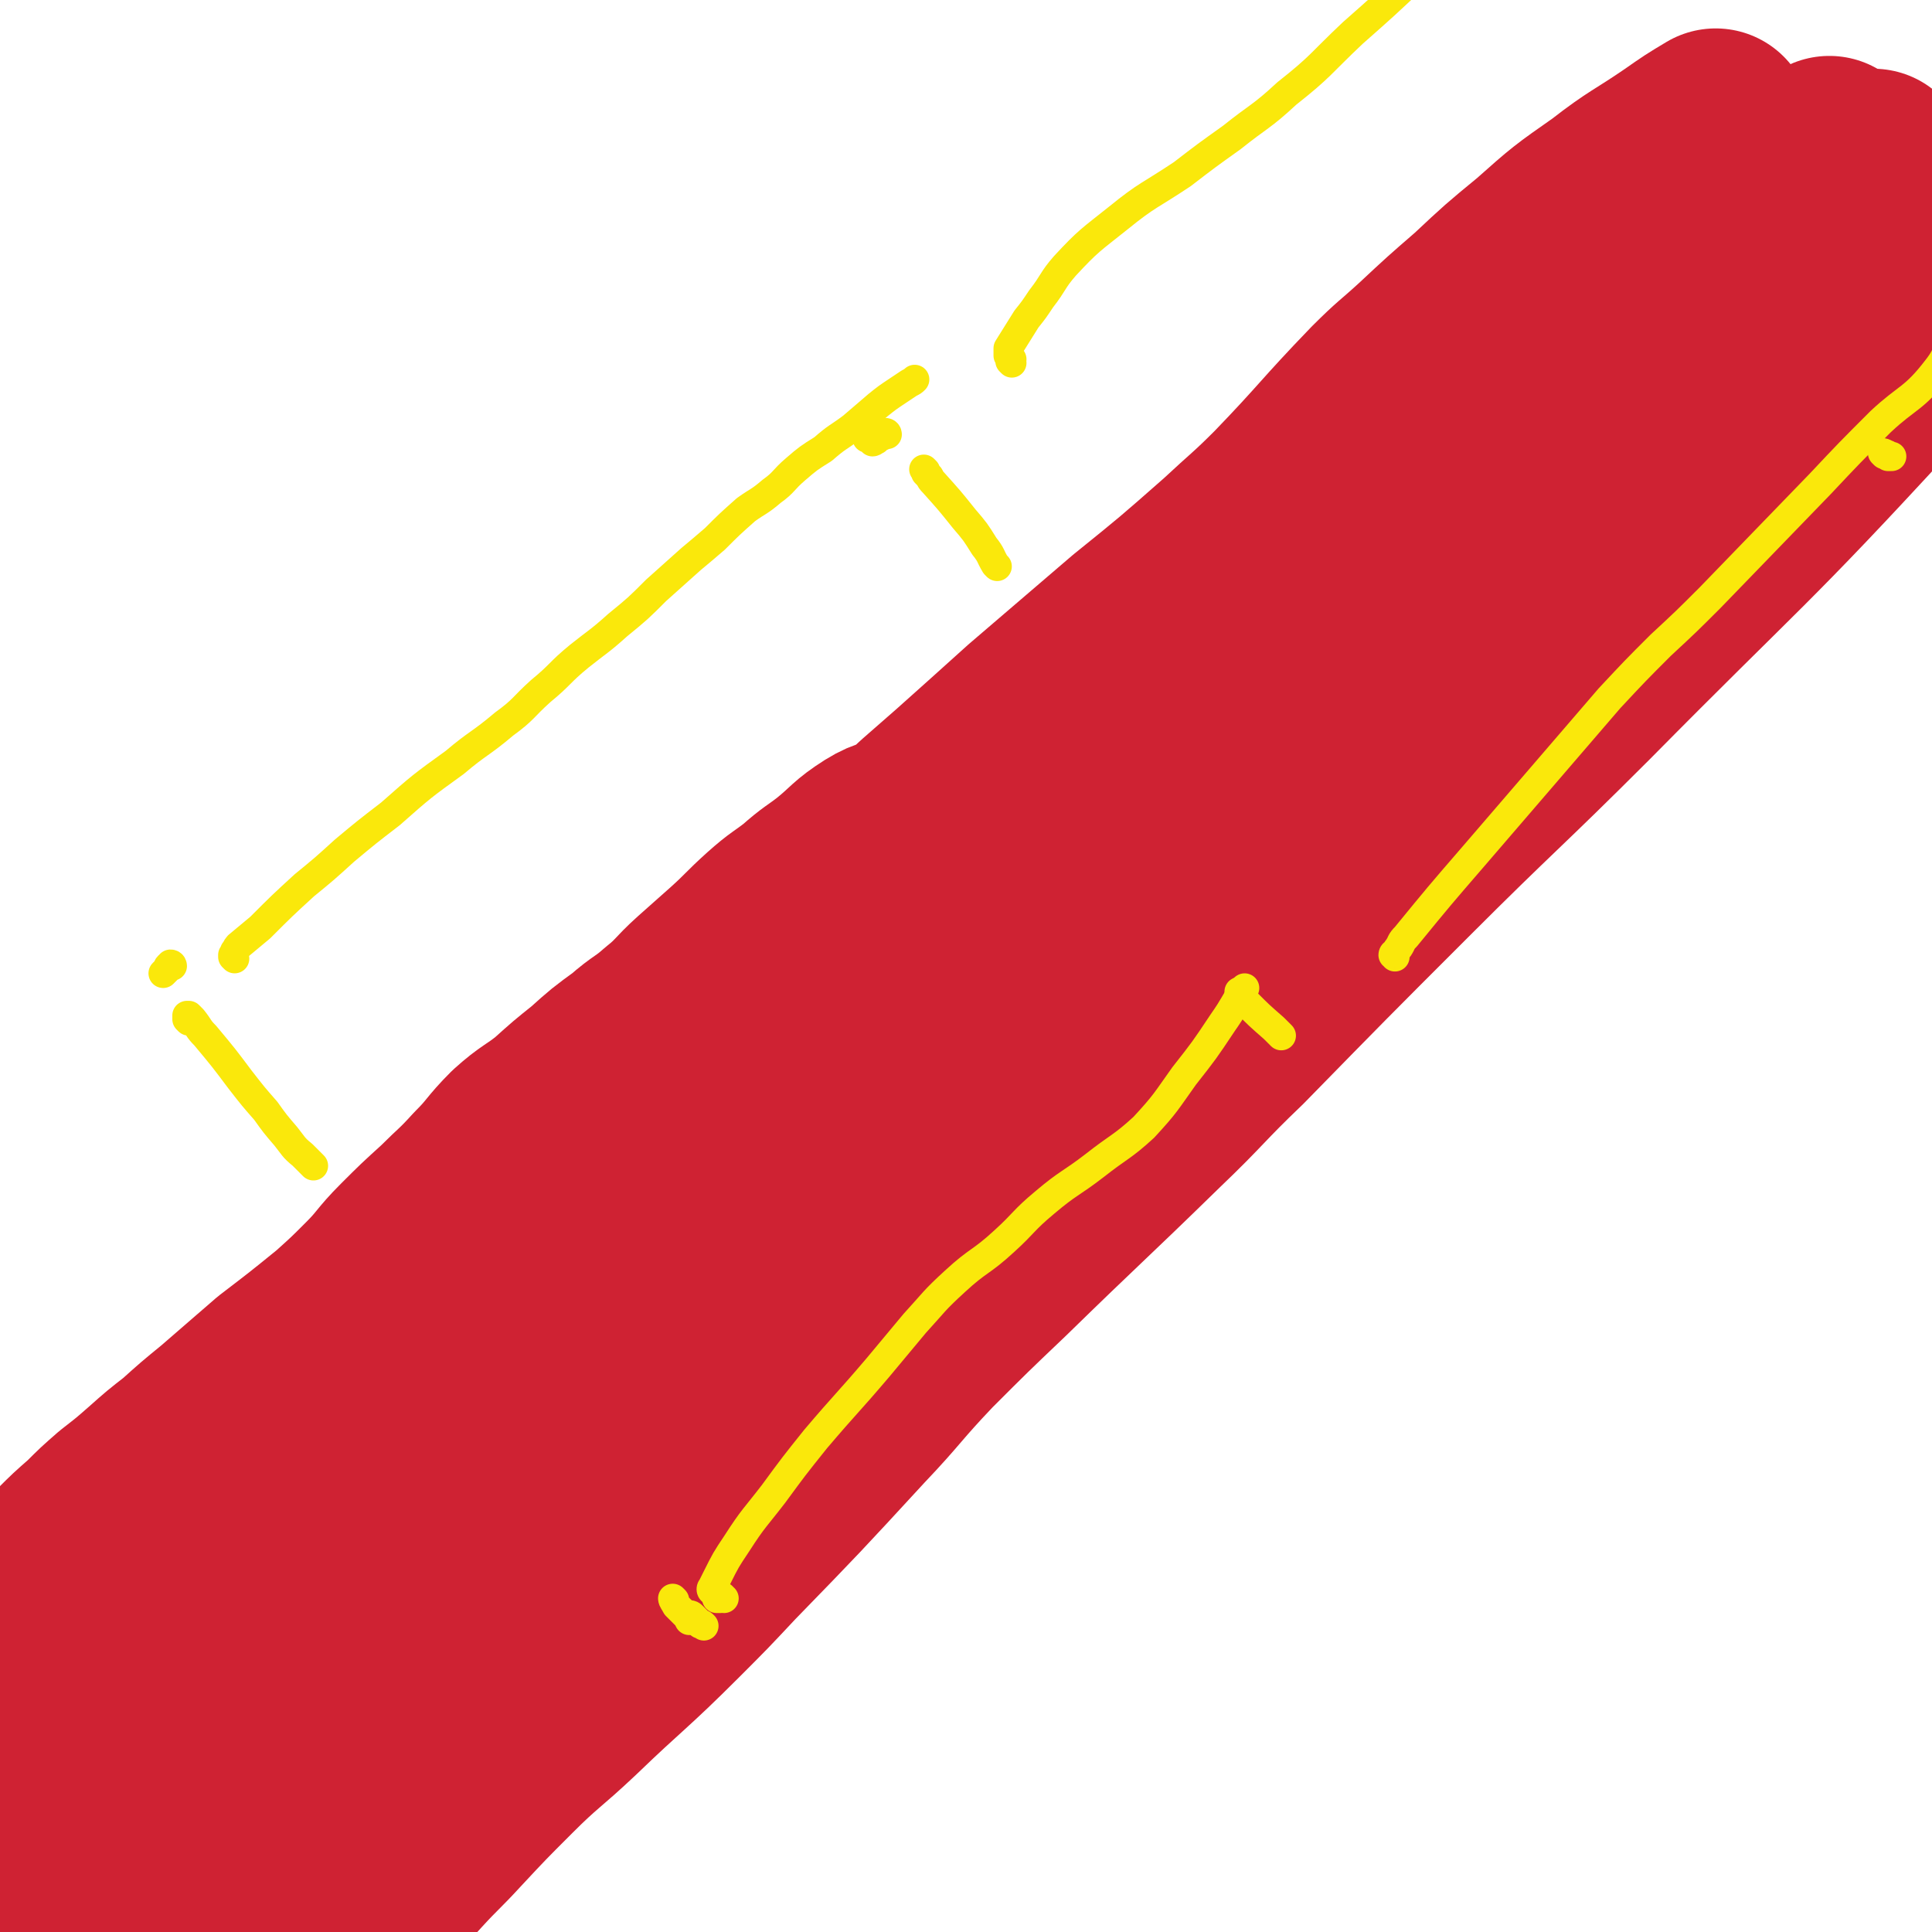
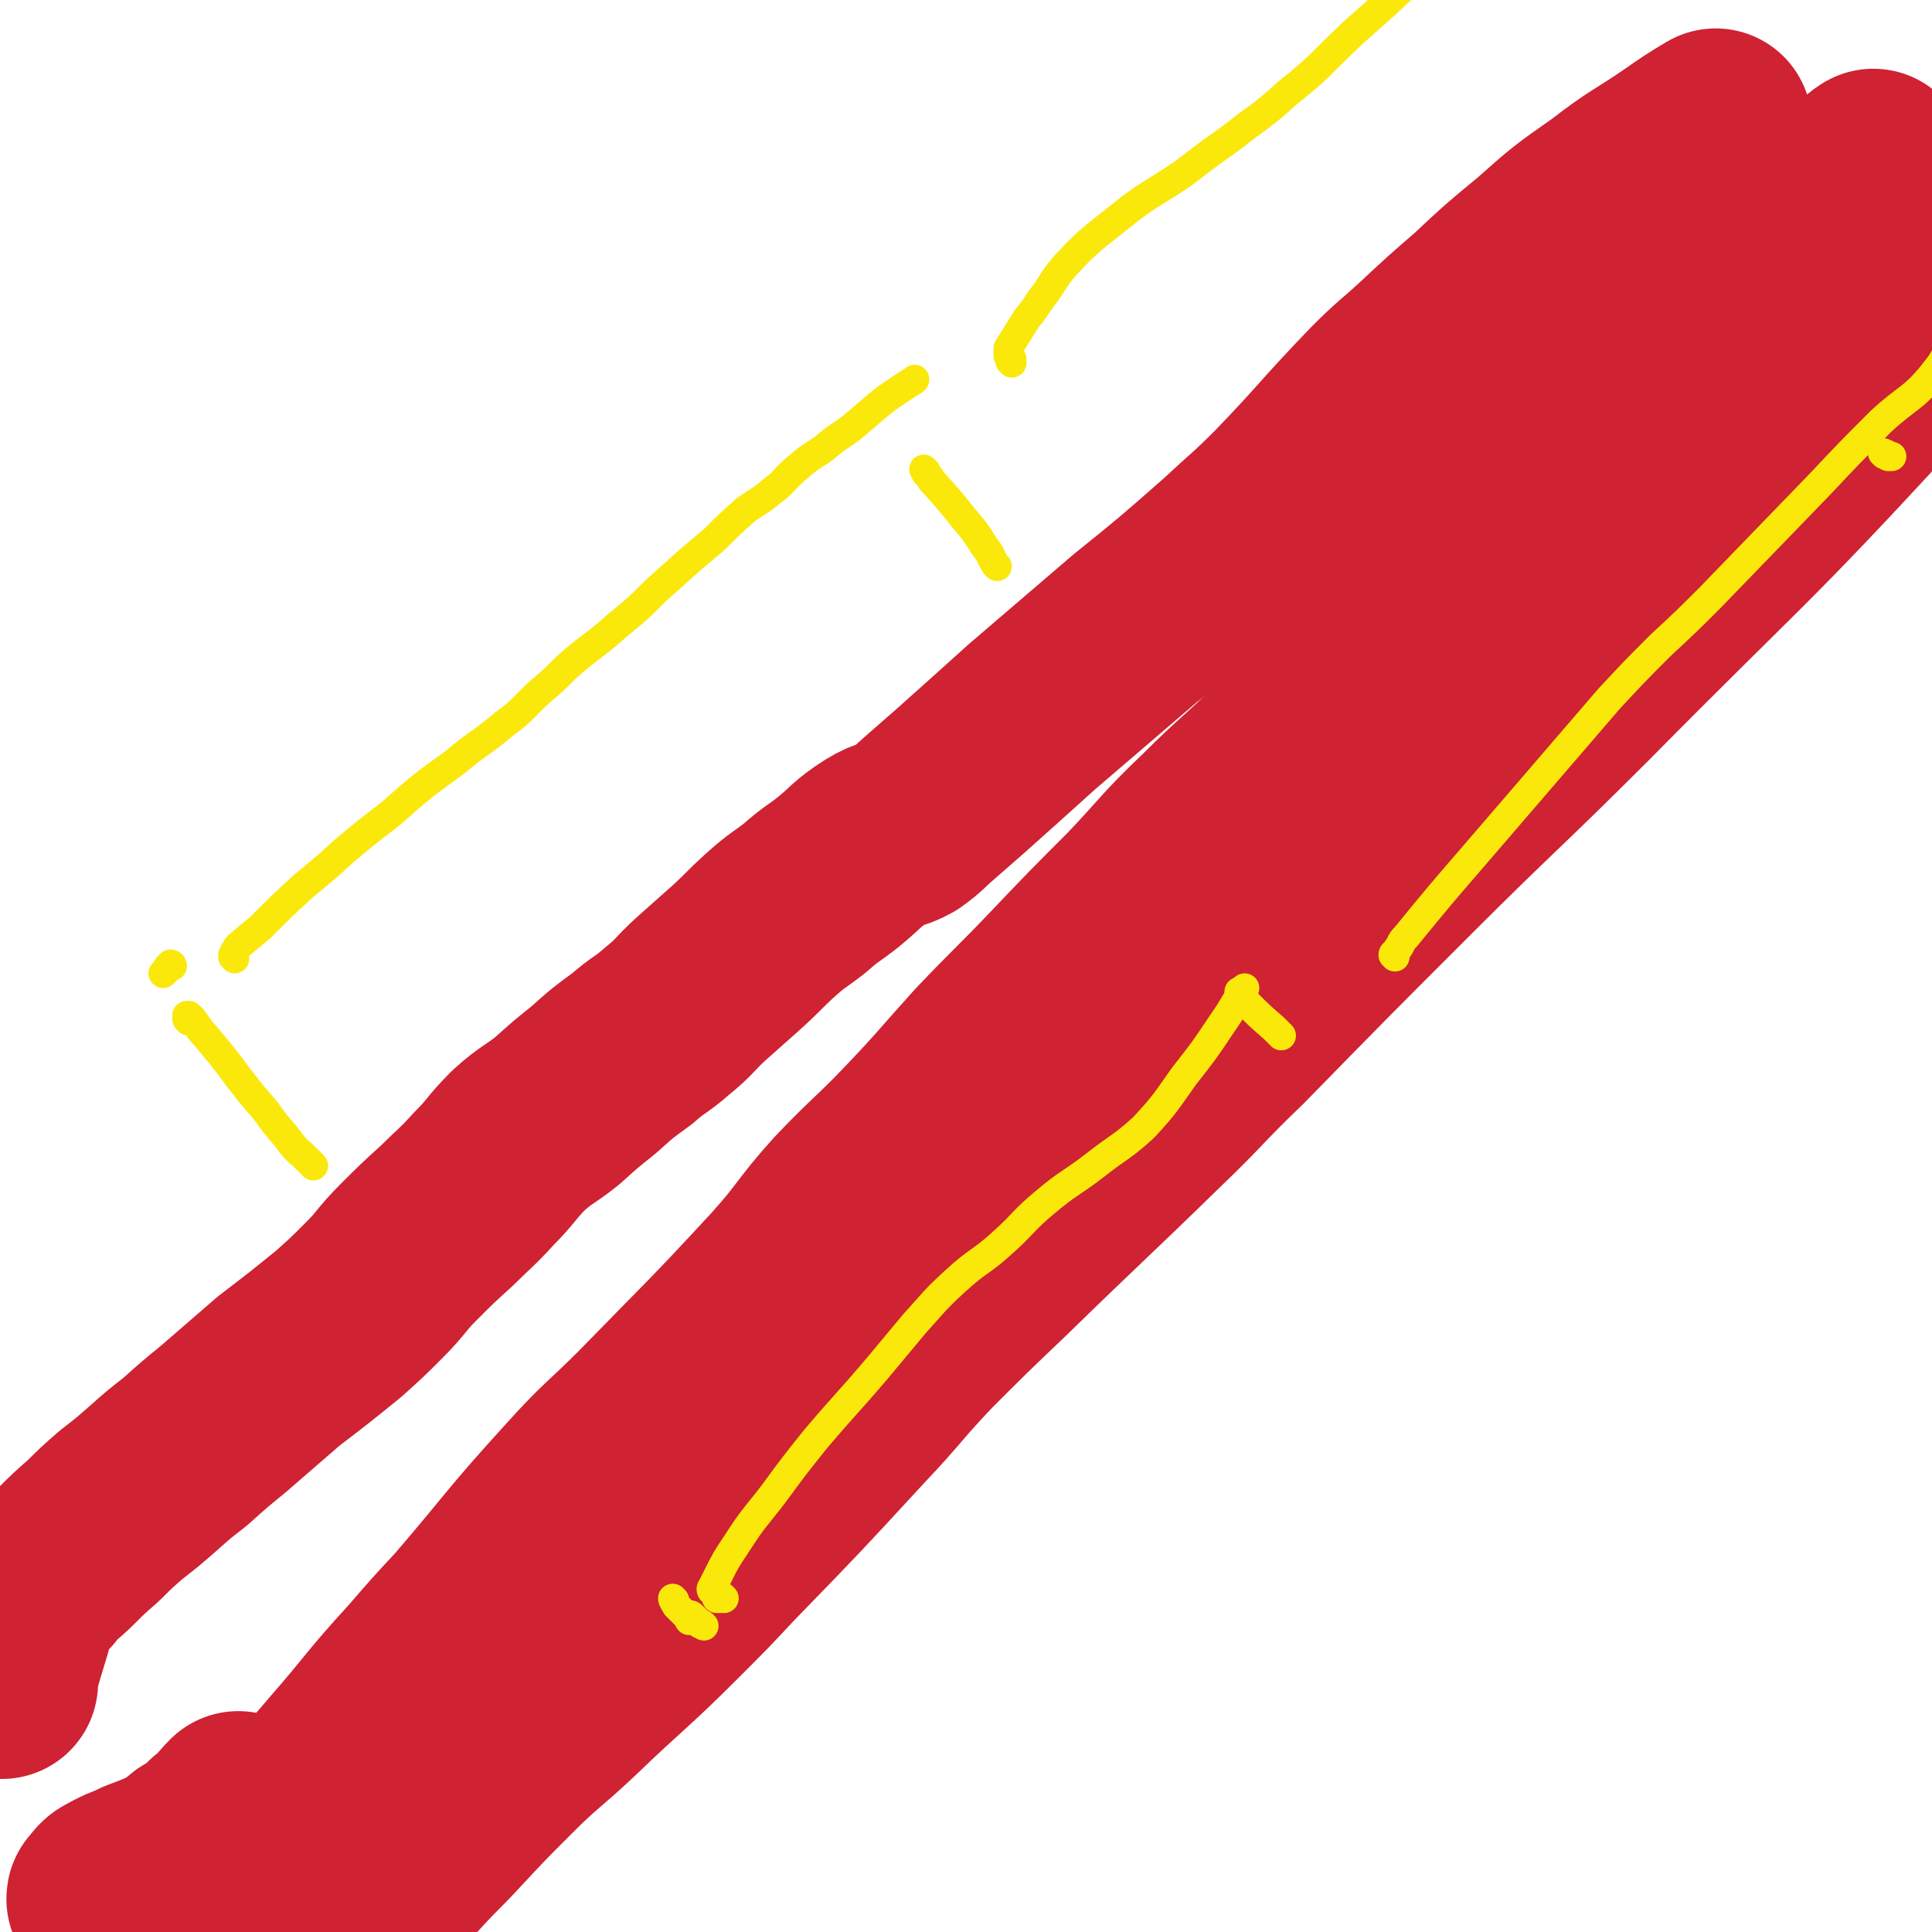
<svg xmlns="http://www.w3.org/2000/svg" viewBox="0 0 1054 1054" version="1.1">
  <g fill="none" stroke="#CF2233" stroke-width="105" stroke-linecap="round" stroke-linejoin="round">
    <path d="M1,918c0,0 -1,-1 -1,-1 5,-20 6,-20 11,-39 0,-1 0,-1 0,-2 5,-7 5,-7 11,-13 6,-8 7,-7 14,-14 7,-7 7,-7 15,-14 7,-7 7,-7 15,-14 9,-7 9,-7 17,-14 9,-8 9,-8 18,-15 10,-9 10,-9 21,-18 15,-13 15,-13 30,-26 17,-13 17,-13 33,-26 10,-9 10,-9 19,-18 10,-10 9,-11 19,-21 10,-10 10,-10 21,-20 10,-10 10,-9 20,-20 10,-10 9,-11 19,-21 10,-9 11,-8 21,-16 10,-9 10,-9 20,-17 10,-9 10,-9 21,-17 9,-8 10,-7 19,-15 10,-8 9,-9 19,-18 9,-8 9,-8 18,-16 10,-9 10,-10 20,-19 9,-8 9,-7 18,-14 9,-8 9,-7 18,-14 11,-9 10,-10 21,-17 8,-5 9,-3 16,-7 7,-5 7,-6 14,-12 8,-7 8,-7 16,-14 10,-9 10,-9 19,-17 10,-9 10,-9 20,-18 28,-24 28,-24 56,-48 26,-21 26,-21 51,-43 15,-14 16,-14 30,-28 27,-28 26,-29 53,-57 12,-12 12,-11 24,-22 15,-14 15,-14 30,-27 16,-15 16,-15 33,-29 18,-16 18,-16 38,-30 18,-14 19,-13 38,-26 10,-7 10,-7 20,-13 " />
    <path d="M203,1047c0,-1 -1,-1 -1,-1 0,-1 0,-1 1,-1 0,-1 0,-2 0,-3 1,-1 1,-2 2,-3 9,-12 9,-12 19,-23 11,-12 11,-11 22,-23 14,-15 14,-15 29,-30 17,-17 18,-16 36,-33 27,-26 28,-25 55,-52 15,-15 15,-15 30,-31 35,-36 35,-36 70,-74 19,-20 18,-21 38,-42 20,-20 20,-20 41,-40 42,-41 42,-40 84,-81 23,-22 22,-23 45,-45 45,-46 45,-46 90,-91 49,-49 50,-48 99,-97 83,-84 85,-82 164,-168 20,-21 17,-23 34,-46 " />
-     <path d="M16,1013c0,0 -1,0 -1,-1 1,-8 1,-8 3,-17 0,-2 0,-2 1,-3 10,-13 10,-13 21,-25 15,-17 15,-18 31,-33 27,-25 29,-23 56,-48 15,-14 14,-15 29,-29 34,-32 34,-32 69,-63 18,-16 19,-15 37,-32 37,-34 37,-33 73,-68 20,-20 19,-20 37,-41 45,-49 43,-51 88,-99 42,-44 42,-45 88,-86 56,-52 58,-50 115,-101 49,-44 48,-45 97,-88 60,-52 60,-52 121,-102 51,-42 52,-41 104,-83 7,-5 6,-6 13,-11 " />
    <path d="M133,1024c0,0 -1,0 -1,-1 0,0 0,0 0,0 1,-1 0,-2 1,-2 1,-2 1,-2 2,-4 9,-10 9,-10 19,-20 16,-18 17,-18 33,-37 21,-24 20,-25 42,-49 13,-15 13,-15 26,-29 30,-35 29,-36 60,-70 18,-20 19,-19 38,-38 37,-38 38,-38 74,-77 18,-20 16,-21 34,-41 19,-20 20,-19 39,-39 19,-20 19,-21 38,-42 20,-21 21,-21 41,-42 20,-21 20,-21 41,-42 20,-21 19,-22 40,-42 20,-20 21,-19 41,-39 38,-37 37,-38 74,-74 20,-19 20,-19 39,-38 26,-26 26,-26 53,-52 16,-17 17,-17 33,-34 19,-18 19,-18 37,-37 40,-40 40,-40 80,-80 2,-3 2,-3 5,-5 " />
    <path d="M57,1037c0,0 -1,-1 -1,-1 0,-1 0,0 1,-1 0,-1 0,-1 1,-1 0,-1 0,-1 1,-2 1,-1 1,-1 3,-2 7,-4 7,-3 15,-7 8,-3 8,-3 15,-6 7,-4 7,-4 13,-9 7,-4 7,-4 13,-10 7,-5 6,-6 12,-12 " />
  </g>
  <g fill="none" stroke="#FAE80B" stroke-width="16" stroke-linecap="round" stroke-linejoin="round">
    <path d="M103,557c0,0 -1,-1 -1,-1 0,-1 0,0 0,-1 0,0 0,0 0,-1 0,0 0,0 0,0 1,0 1,0 1,0 1,1 1,1 2,2 4,5 3,5 7,9 10,12 10,12 19,24 7,9 7,9 14,17 5,7 5,7 11,14 4,5 4,6 9,10 3,3 3,3 6,6 " />
    <path d="M505,257c0,0 -1,-1 -1,-1 0,0 1,1 1,2 1,1 1,1 2,2 1,2 1,2 2,3 9,10 9,10 17,20 6,7 6,7 11,15 4,5 3,5 6,10 1,1 1,1 1,1 " />
-     <path d="M484,237c0,-1 -1,-1 -1,-1 0,0 0,0 0,0 -1,0 -1,0 -1,0 -1,0 -1,0 -2,1 -1,0 0,0 -1,1 -1,0 -1,0 -2,1 0,0 -1,0 -1,1 0,0 0,0 0,1 0,0 0,0 0,0 0,0 1,0 1,-1 0,0 0,0 1,0 1,-1 2,-2 3,-2 0,-1 -2,-2 -3,-1 -2,0 -2,1 -5,2 " />
    <path d="M94,527c0,0 0,-1 -1,-1 0,0 0,1 0,1 -1,0 -1,0 -1,0 -1,1 0,1 -1,2 0,0 0,0 -1,1 0,0 0,0 -1,1 0,0 0,0 0,0 " />
    <path d="M128,523c0,0 0,0 -1,-1 0,0 0,0 0,0 0,-1 0,-1 0,-1 1,-1 1,-1 1,-2 1,-1 1,-2 2,-3 6,-5 6,-5 12,-10 12,-12 12,-12 24,-23 11,-9 11,-9 22,-19 12,-10 12,-10 25,-20 17,-15 17,-15 35,-28 13,-11 14,-10 27,-21 11,-8 10,-9 20,-18 11,-9 10,-10 21,-19 10,-8 11,-8 21,-17 11,-9 11,-9 21,-19 9,-8 9,-8 19,-17 6,-5 6,-5 13,-11 8,-8 8,-8 17,-16 7,-5 7,-4 14,-10 7,-5 6,-6 13,-12 7,-6 7,-6 15,-11 8,-7 8,-6 16,-12 7,-6 7,-6 14,-12 5,-4 5,-4 11,-8 3,-2 3,-2 6,-4 2,-1 2,-1 3,-2 " />
    <path d="M552,198c0,0 -1,-1 -1,-1 0,-1 1,-1 1,-1 -1,-1 -1,-1 -2,-2 0,-1 0,-1 0,-2 0,-1 0,-1 0,-2 5,-8 5,-8 10,-16 4,-5 4,-5 8,-11 7,-9 6,-10 13,-18 13,-14 14,-14 29,-26 16,-13 17,-12 35,-24 13,-10 13,-10 27,-20 15,-12 16,-11 30,-24 19,-15 18,-16 36,-33 17,-15 17,-15 34,-31 15,-13 15,-13 30,-26 16,-15 16,-15 33,-30 13,-12 13,-12 26,-25 8,-8 7,-8 15,-15 " />
    <path d="M368,873c0,0 -1,-1 -1,-1 0,1 1,2 2,4 2,2 2,2 5,5 1,1 1,1 2,3 " />
    <path d="M389,868c0,0 -1,0 -1,-1 0,-1 1,-1 1,-2 1,-2 1,-2 2,-4 5,-10 5,-10 11,-19 9,-14 10,-14 20,-27 11,-15 11,-15 23,-30 17,-20 17,-19 34,-39 10,-12 10,-12 20,-24 11,-12 10,-12 22,-23 13,-12 14,-10 27,-22 11,-10 10,-11 22,-21 13,-11 14,-10 27,-20 14,-11 15,-10 27,-21 12,-13 12,-14 22,-28 11,-14 11,-14 21,-29 7,-10 6,-10 12,-19 " />
    <path d="M678,542c0,0 0,-1 -1,-1 0,0 0,0 0,0 0,0 -1,0 -1,0 0,0 0,1 0,1 0,1 0,1 1,2 1,2 1,2 3,3 7,7 7,7 15,14 2,2 2,2 4,4 " />
    <path d="M761,522c0,-1 -1,-1 -1,-1 0,-1 1,-1 1,-1 1,-1 1,-2 2,-3 2,-3 1,-3 4,-6 18,-22 18,-22 37,-44 37,-43 37,-43 74,-86 14,-15 14,-15 28,-29 14,-13 14,-13 27,-26 30,-31 30,-31 60,-62 16,-17 16,-17 33,-34 15,-14 18,-12 31,-29 7,-9 5,-11 9,-23 1,-1 0,-1 0,-2 " />
    <path d="M1028,248c0,0 -1,-1 -1,-1 0,0 1,0 2,1 1,0 1,0 1,1 1,0 1,0 2,0 " />
    <path d="M378,883c0,0 -1,0 -1,-1 0,0 -1,0 -1,0 0,-1 0,-1 0,-1 1,0 1,0 2,1 1,1 1,1 2,2 1,1 1,1 2,2 1,0 1,0 2,1 " />
    <path d="M395,872c-1,0 -1,-1 -1,-1 -1,0 0,1 -1,1 0,0 0,0 -1,0 0,0 -1,0 -1,0 0,0 1,0 1,-1 " />
  </g>
</svg>